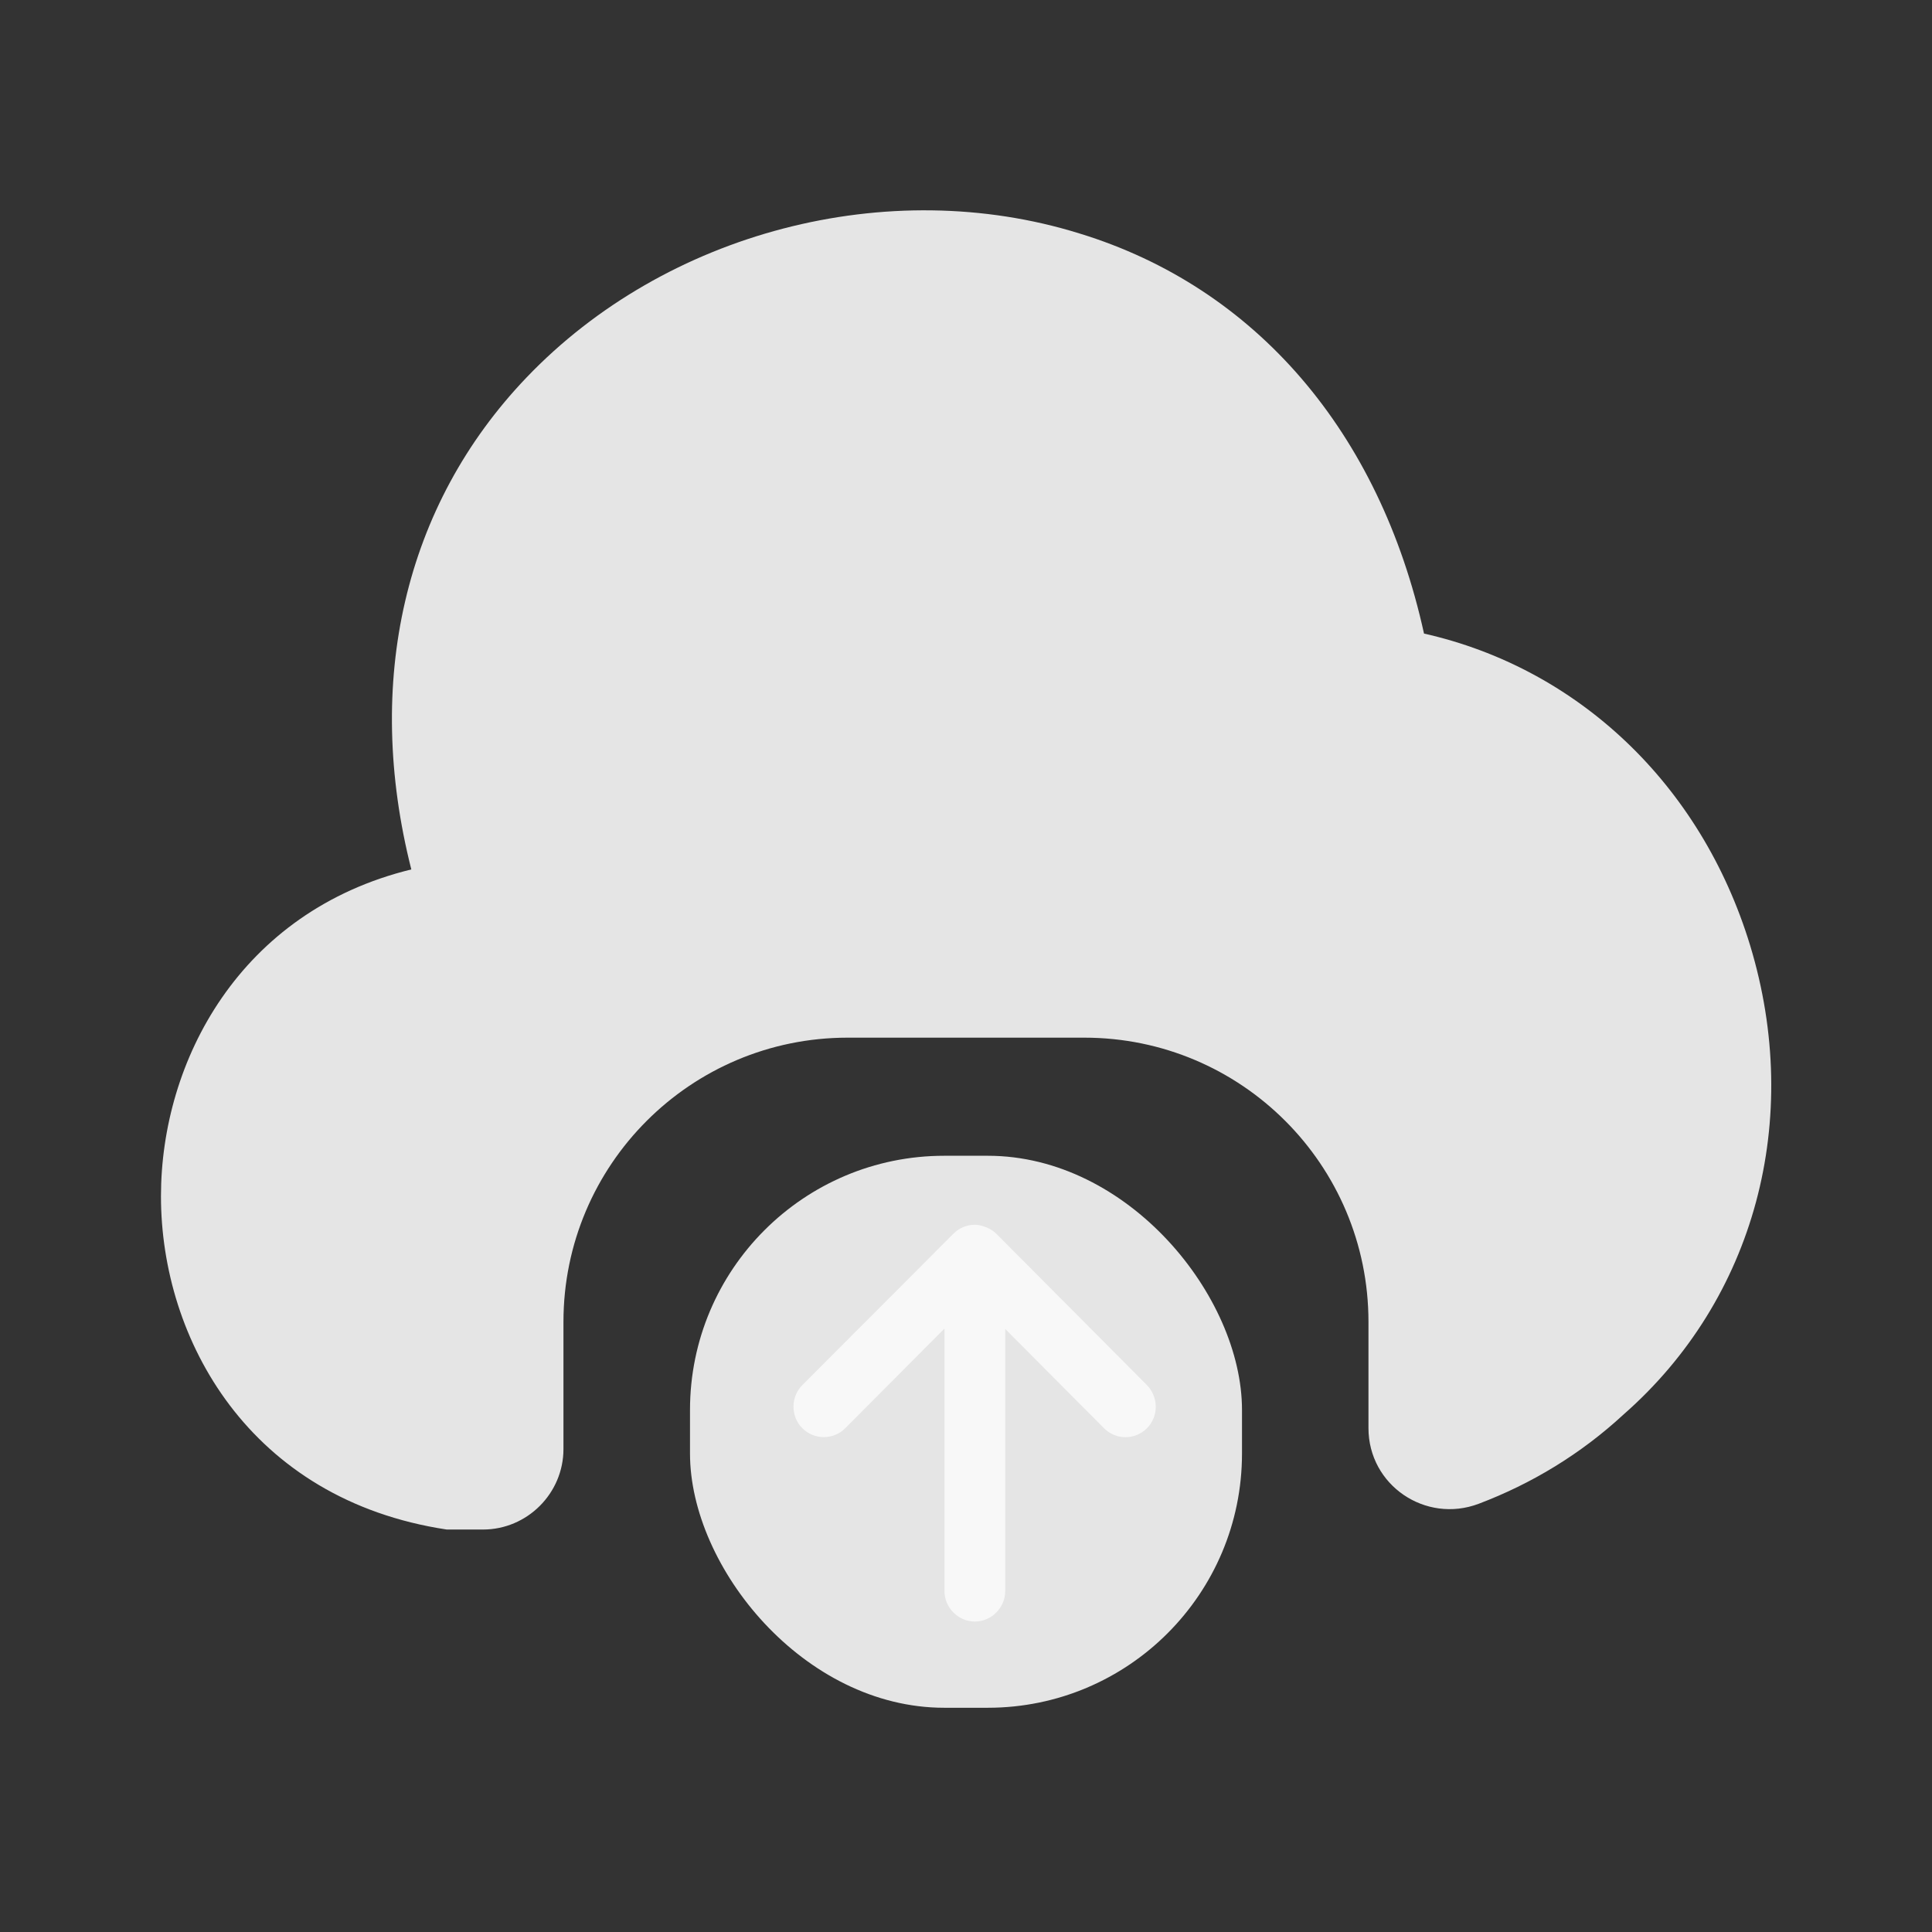
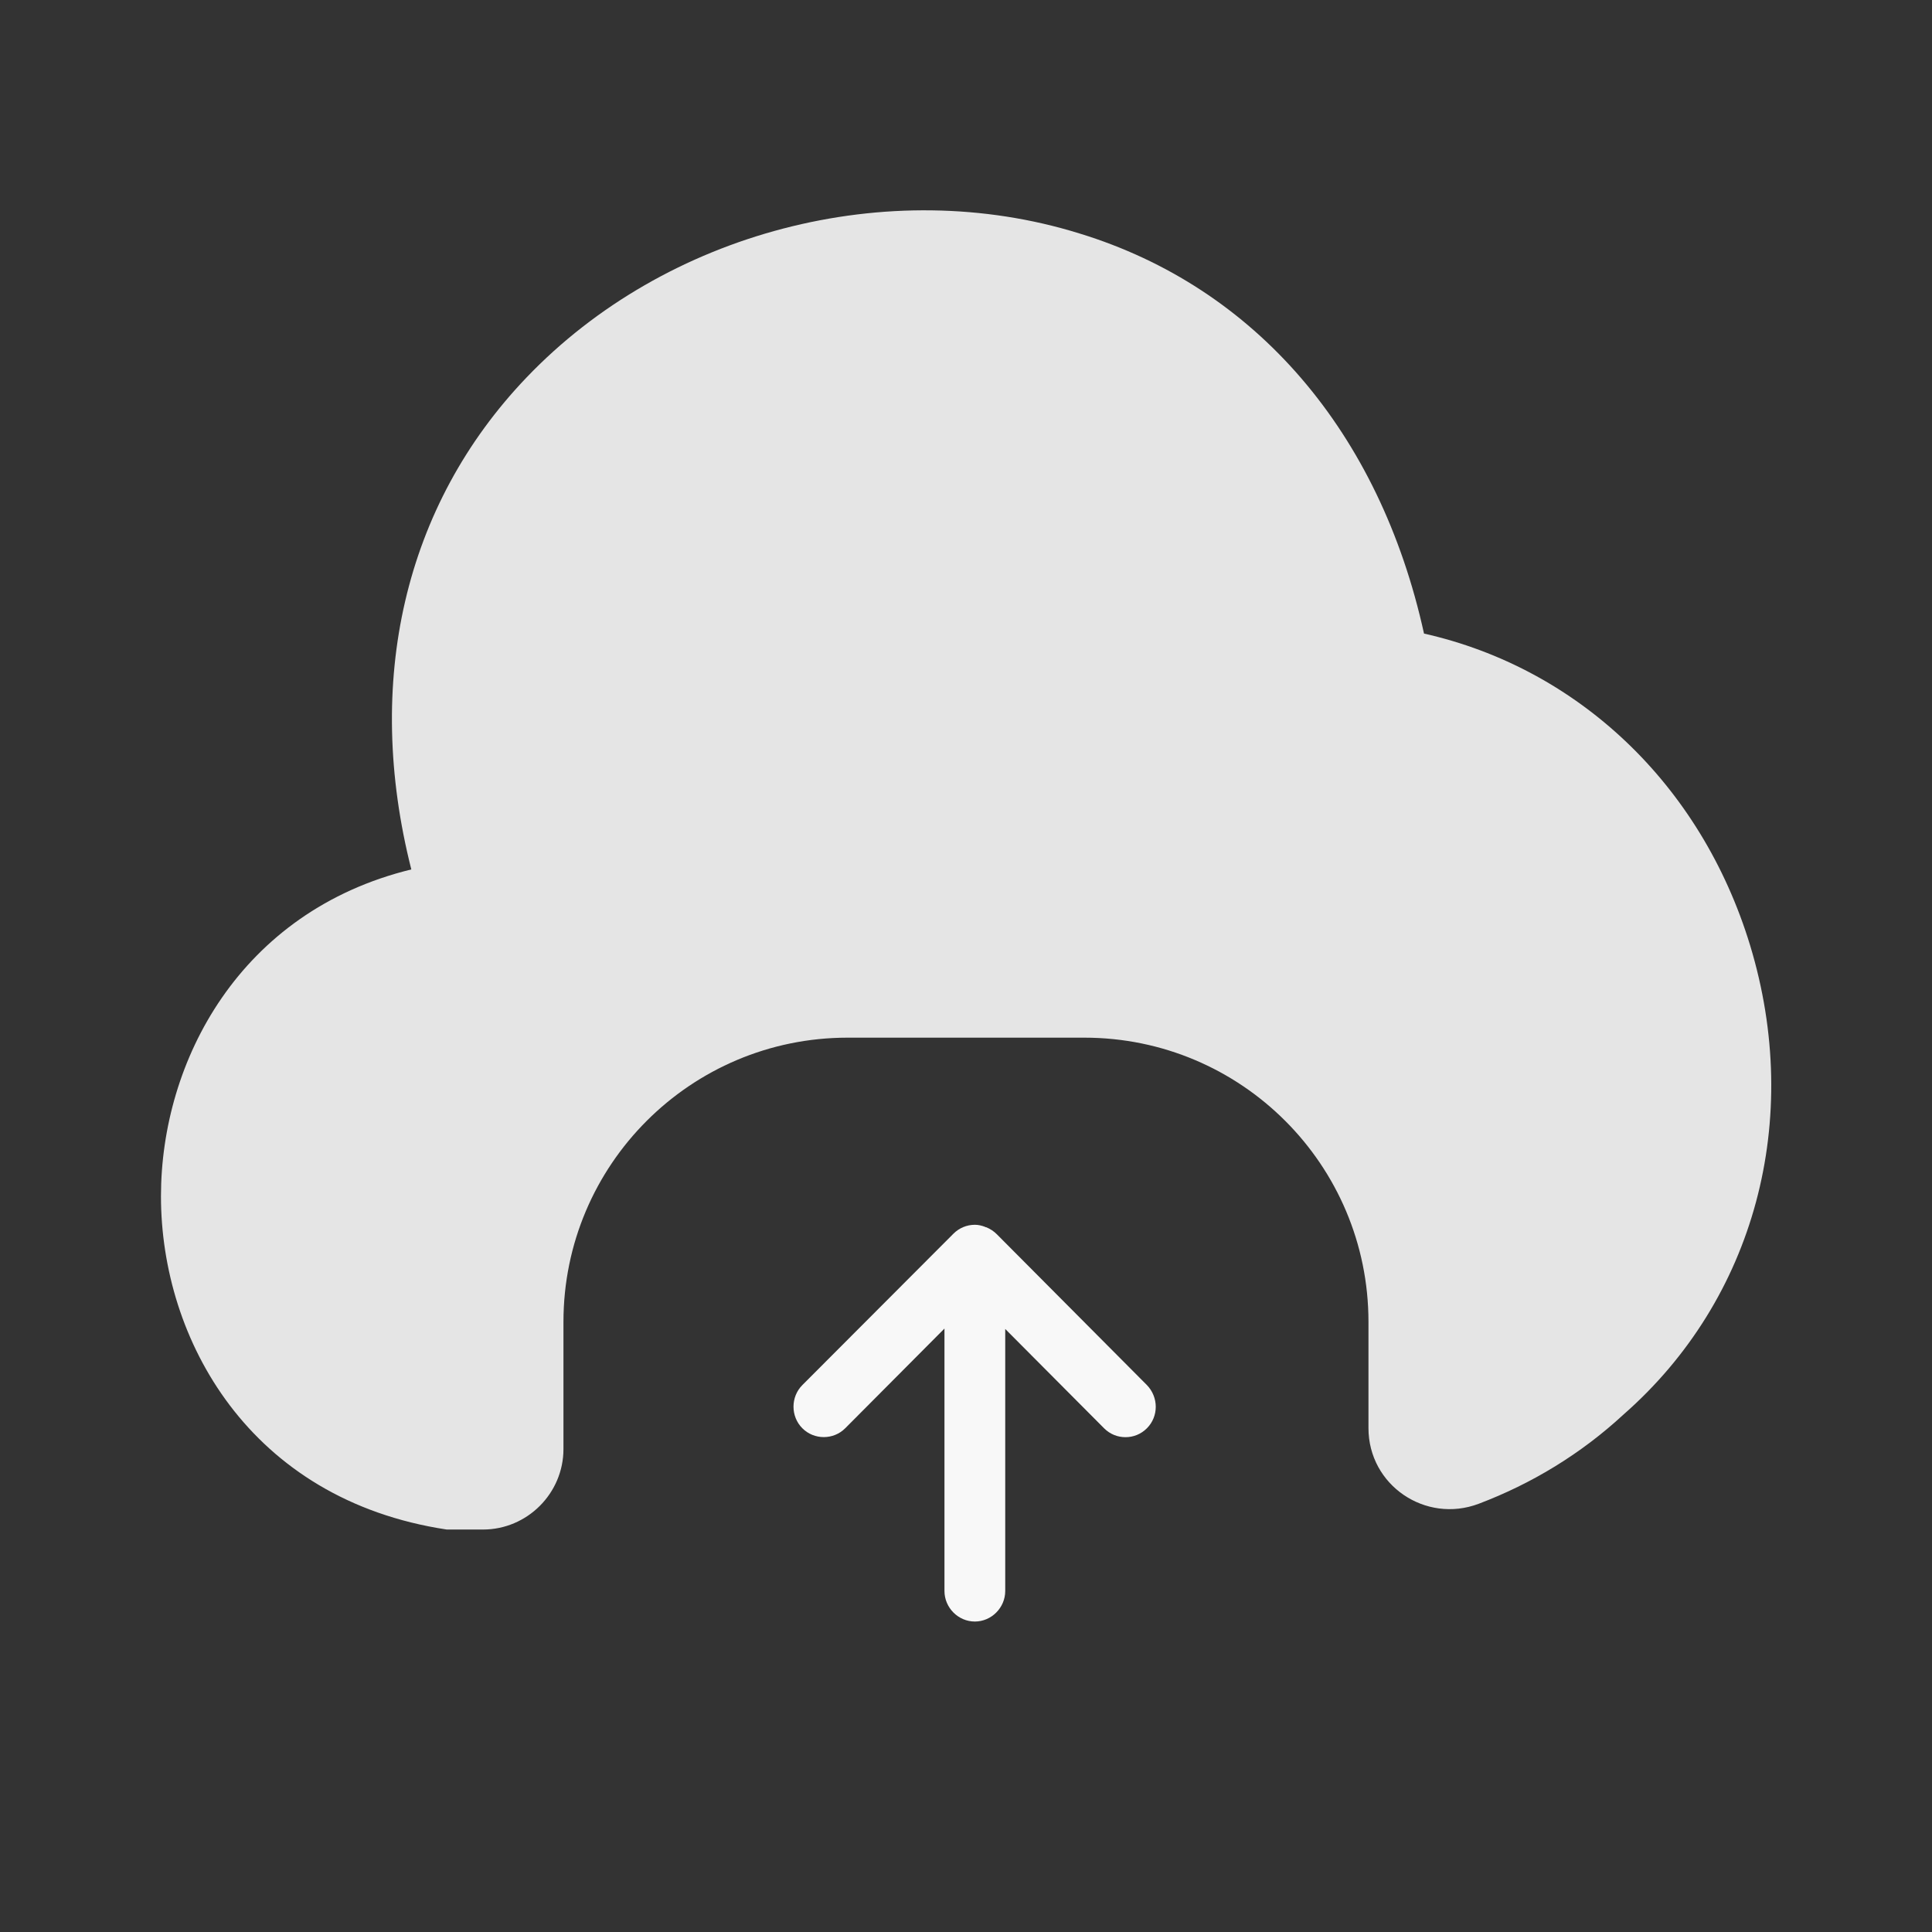
<svg xmlns="http://www.w3.org/2000/svg" width="76" height="76" viewBox="0 0 76 76" fill="none">
  <rect x="0" y="0" width="76" height="76" fill="#333333" stroke="none" />
  <path d="M63.87 55.639C62.192 57.191 60.26 58.363 58.17 59.154C56.08 59.946 53.832 58.426 53.832 56.178V51.998C53.832 45.823 48.829 40.819 42.654 40.819H33.344C27.169 40.819 22.165 45.823 22.165 51.998V57.001C22.165 58.743 20.74 60.168 18.999 60.168H17.574C9.815 58.996 6.332 52.694 6.332 47.058C6.332 41.738 9.435 35.848 16.18 34.201C14.312 26.823 15.895 19.888 20.709 14.853C26.187 9.121 34.927 6.841 42.464 9.184C49.399 11.306 54.275 17.006 56.017 24.923C62.065 26.284 66.91 30.844 68.842 37.178C70.932 44.049 69.032 51.111 63.87 55.639Z" fill="#E5E5E5" />
-   <rect x="27.143" y="45.465" width="21.714" height="21.714" rx="10" fill="#E5E5E5" />
  <path d="M45.118 54.487L39.208 48.548C39.097 48.436 38.953 48.34 38.794 48.276C38.778 48.276 38.762 48.276 38.746 48.26C38.619 48.212 38.491 48.18 38.348 48.18C38.029 48.18 37.727 48.308 37.504 48.532L31.561 54.487C31.099 54.951 31.099 55.719 31.561 56.183C32.023 56.648 32.788 56.648 33.25 56.183L37.153 52.262V62.586C37.153 63.243 37.695 63.787 38.348 63.787C39.001 63.787 39.543 63.243 39.543 62.586V52.278L43.43 56.183C43.669 56.423 43.971 56.535 44.274 56.535C44.577 56.535 44.879 56.423 45.118 56.183C45.58 55.719 45.58 54.967 45.118 54.487Z" fill="#F8F8F8" />
</svg>